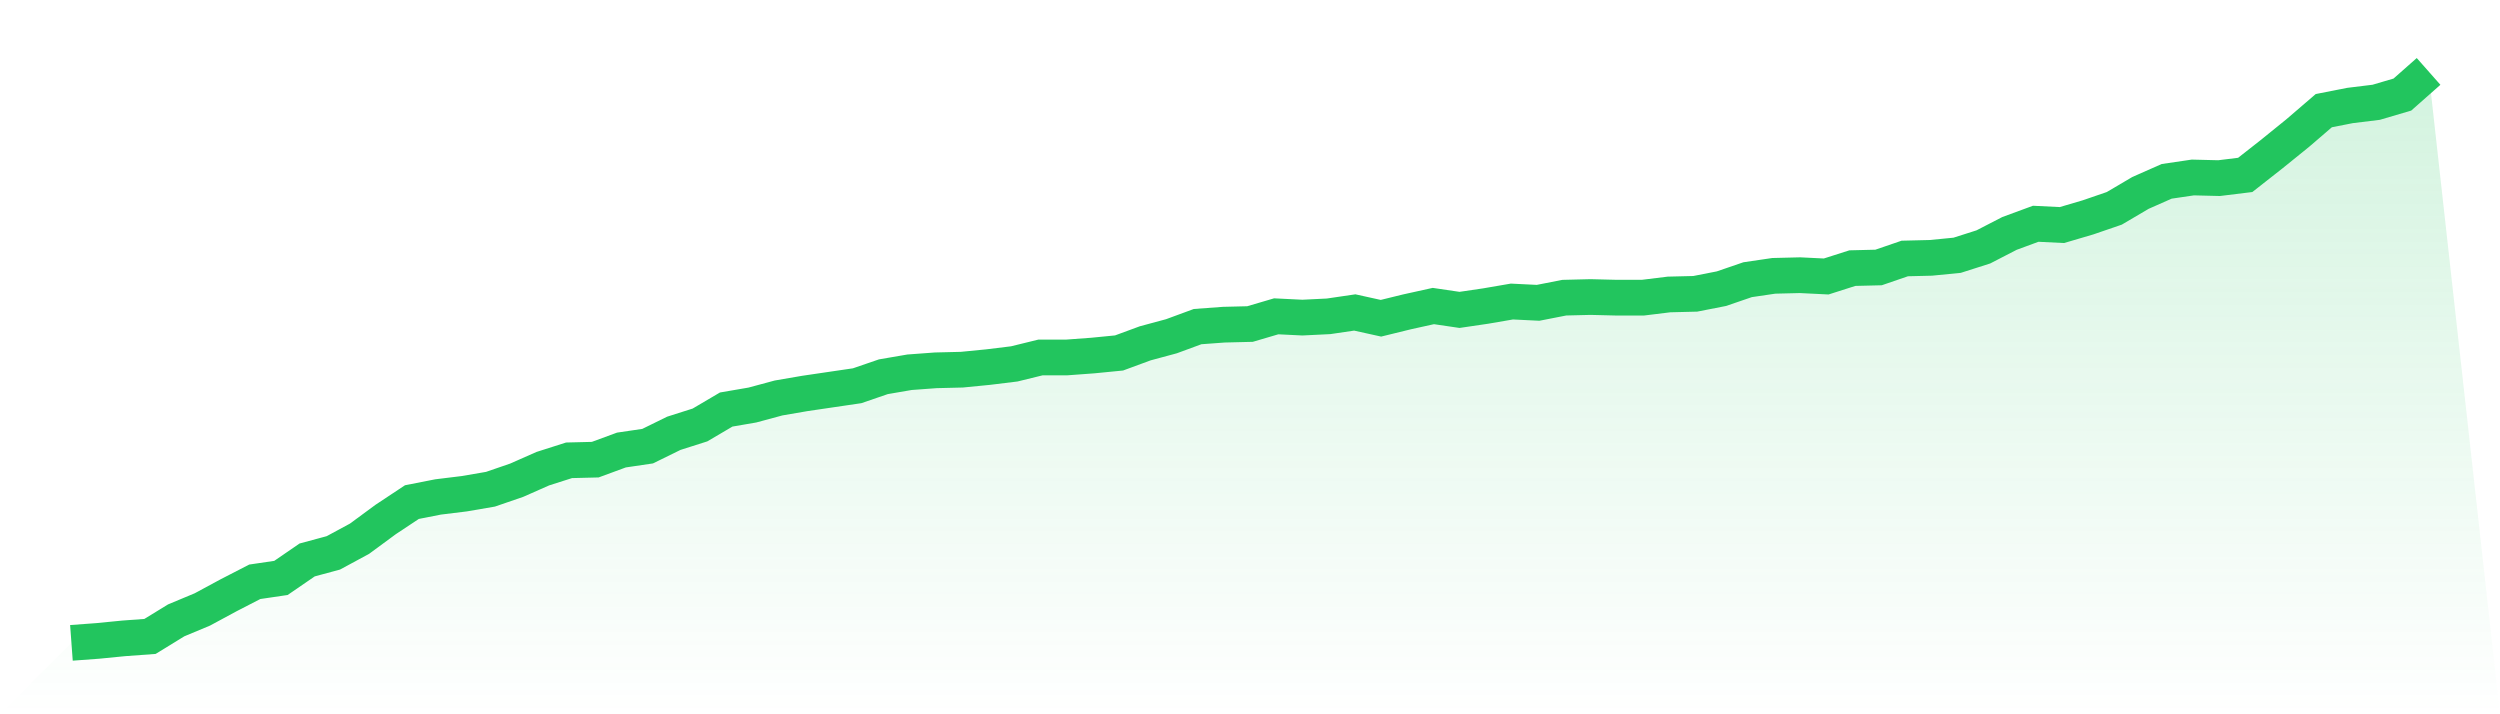
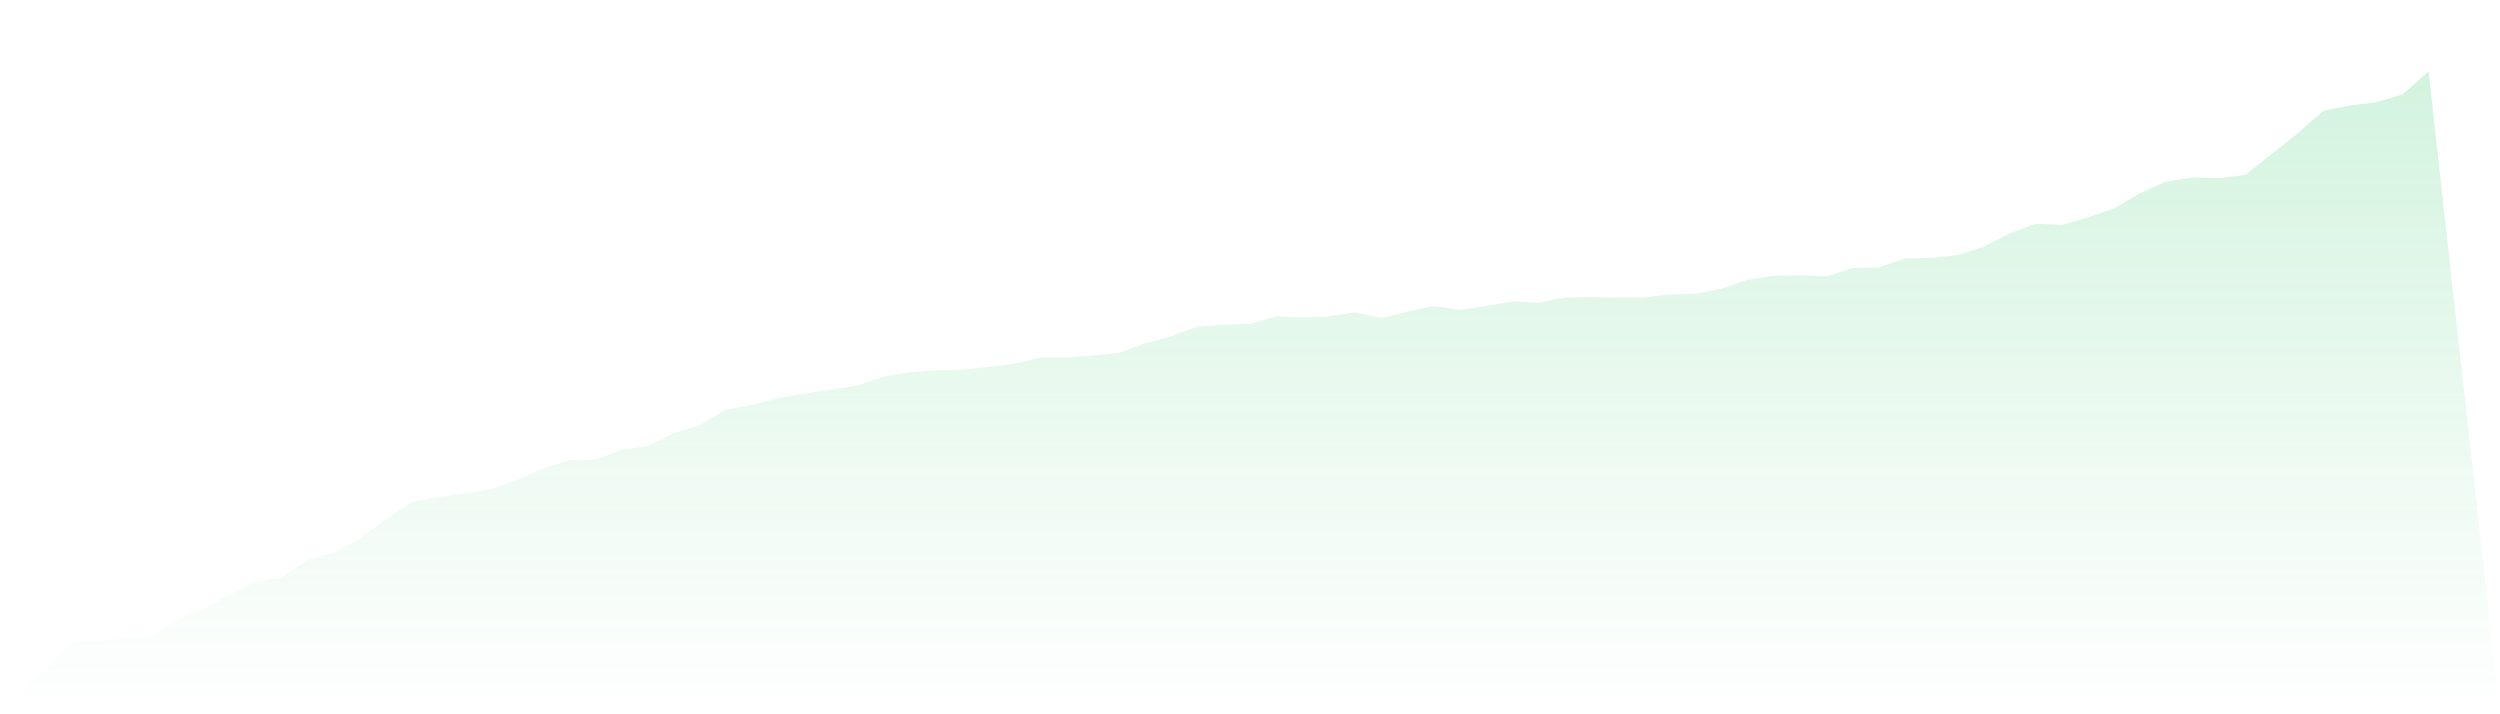
<svg xmlns="http://www.w3.org/2000/svg" viewBox="0 0 140 40">
  <defs>
    <linearGradient id="gradient" x1="0" x2="0" y1="0" y2="1">
      <stop offset="0%" stop-color="#22c55e" stop-opacity="0.2" />
      <stop offset="100%" stop-color="#22c55e" stop-opacity="0" />
    </linearGradient>
  </defs>
  <path d="M4,36 L4,36 L5.467,35.892 L6.933,35.748 L8.4,35.64 L9.867,34.74 L11.333,34.128 L12.8,33.336 L14.267,32.58 L15.733,32.364 L17.2,31.357 L18.667,30.961 L20.133,30.169 L21.6,29.089 L23.067,28.117 L24.533,27.829 L26,27.649 L27.467,27.397 L28.933,26.893 L30.4,26.245 L31.867,25.777 L33.333,25.741 L34.8,25.201 L36.267,24.985 L37.733,24.265 L39.2,23.798 L40.667,22.934 L42.133,22.682 L43.6,22.286 L45.067,22.034 L46.533,21.818 L48,21.602 L49.467,21.098 L50.933,20.846 L52.4,20.738 L53.867,20.702 L55.333,20.558 L56.8,20.378 L58.267,20.018 L59.733,20.018 L61.2,19.91 L62.667,19.766 L64.133,19.226 L65.6,18.83 L67.067,18.29 L68.533,18.182 L70,18.146 L71.467,17.714 L72.933,17.786 L74.4,17.714 L75.867,17.498 L77.333,17.822 L78.8,17.462 L80.267,17.138 L81.733,17.354 L83.2,17.138 L84.667,16.886 L86.133,16.958 L87.6,16.67 L89.067,16.634 L90.533,16.67 L92,16.67 L93.467,16.49 L94.933,16.454 L96.4,16.166 L97.867,15.663 L99.333,15.447 L100.8,15.411 L102.267,15.483 L103.733,15.015 L105.2,14.979 L106.667,14.475 L108.133,14.439 L109.6,14.295 L111.067,13.827 L112.533,13.071 L114,12.531 L115.467,12.603 L116.933,12.171 L118.4,11.667 L119.867,10.803 L121.333,10.155 L122.8,9.939 L124.267,9.975 L125.733,9.795 L127.2,8.643 L128.667,7.456 L130.133,6.196 L131.6,5.908 L133.067,5.728 L134.533,5.296 L136,4 L140,40 L0,40 z" fill="url(#gradient)" />
-   <path d="M4,36 L4,36 L5.467,35.892 L6.933,35.748 L8.4,35.64 L9.867,34.74 L11.333,34.128 L12.8,33.336 L14.267,32.58 L15.733,32.364 L17.2,31.357 L18.667,30.961 L20.133,30.169 L21.6,29.089 L23.067,28.117 L24.533,27.829 L26,27.649 L27.467,27.397 L28.933,26.893 L30.4,26.245 L31.867,25.777 L33.333,25.741 L34.8,25.201 L36.267,24.985 L37.733,24.265 L39.2,23.798 L40.667,22.934 L42.133,22.682 L43.6,22.286 L45.067,22.034 L46.533,21.818 L48,21.602 L49.467,21.098 L50.933,20.846 L52.4,20.738 L53.867,20.702 L55.333,20.558 L56.8,20.378 L58.267,20.018 L59.733,20.018 L61.2,19.91 L62.667,19.766 L64.133,19.226 L65.6,18.83 L67.067,18.29 L68.533,18.182 L70,18.146 L71.467,17.714 L72.933,17.786 L74.4,17.714 L75.867,17.498 L77.333,17.822 L78.8,17.462 L80.267,17.138 L81.733,17.354 L83.2,17.138 L84.667,16.886 L86.133,16.958 L87.6,16.67 L89.067,16.634 L90.533,16.67 L92,16.67 L93.467,16.49 L94.933,16.454 L96.4,16.166 L97.867,15.663 L99.333,15.447 L100.8,15.411 L102.267,15.483 L103.733,15.015 L105.2,14.979 L106.667,14.475 L108.133,14.439 L109.6,14.295 L111.067,13.827 L112.533,13.071 L114,12.531 L115.467,12.603 L116.933,12.171 L118.4,11.667 L119.867,10.803 L121.333,10.155 L122.8,9.939 L124.267,9.975 L125.733,9.795 L127.2,8.643 L128.667,7.456 L130.133,6.196 L131.6,5.908 L133.067,5.728 L134.533,5.296 L136,4" fill="none" stroke="#22c55e" stroke-width="2" />
</svg>